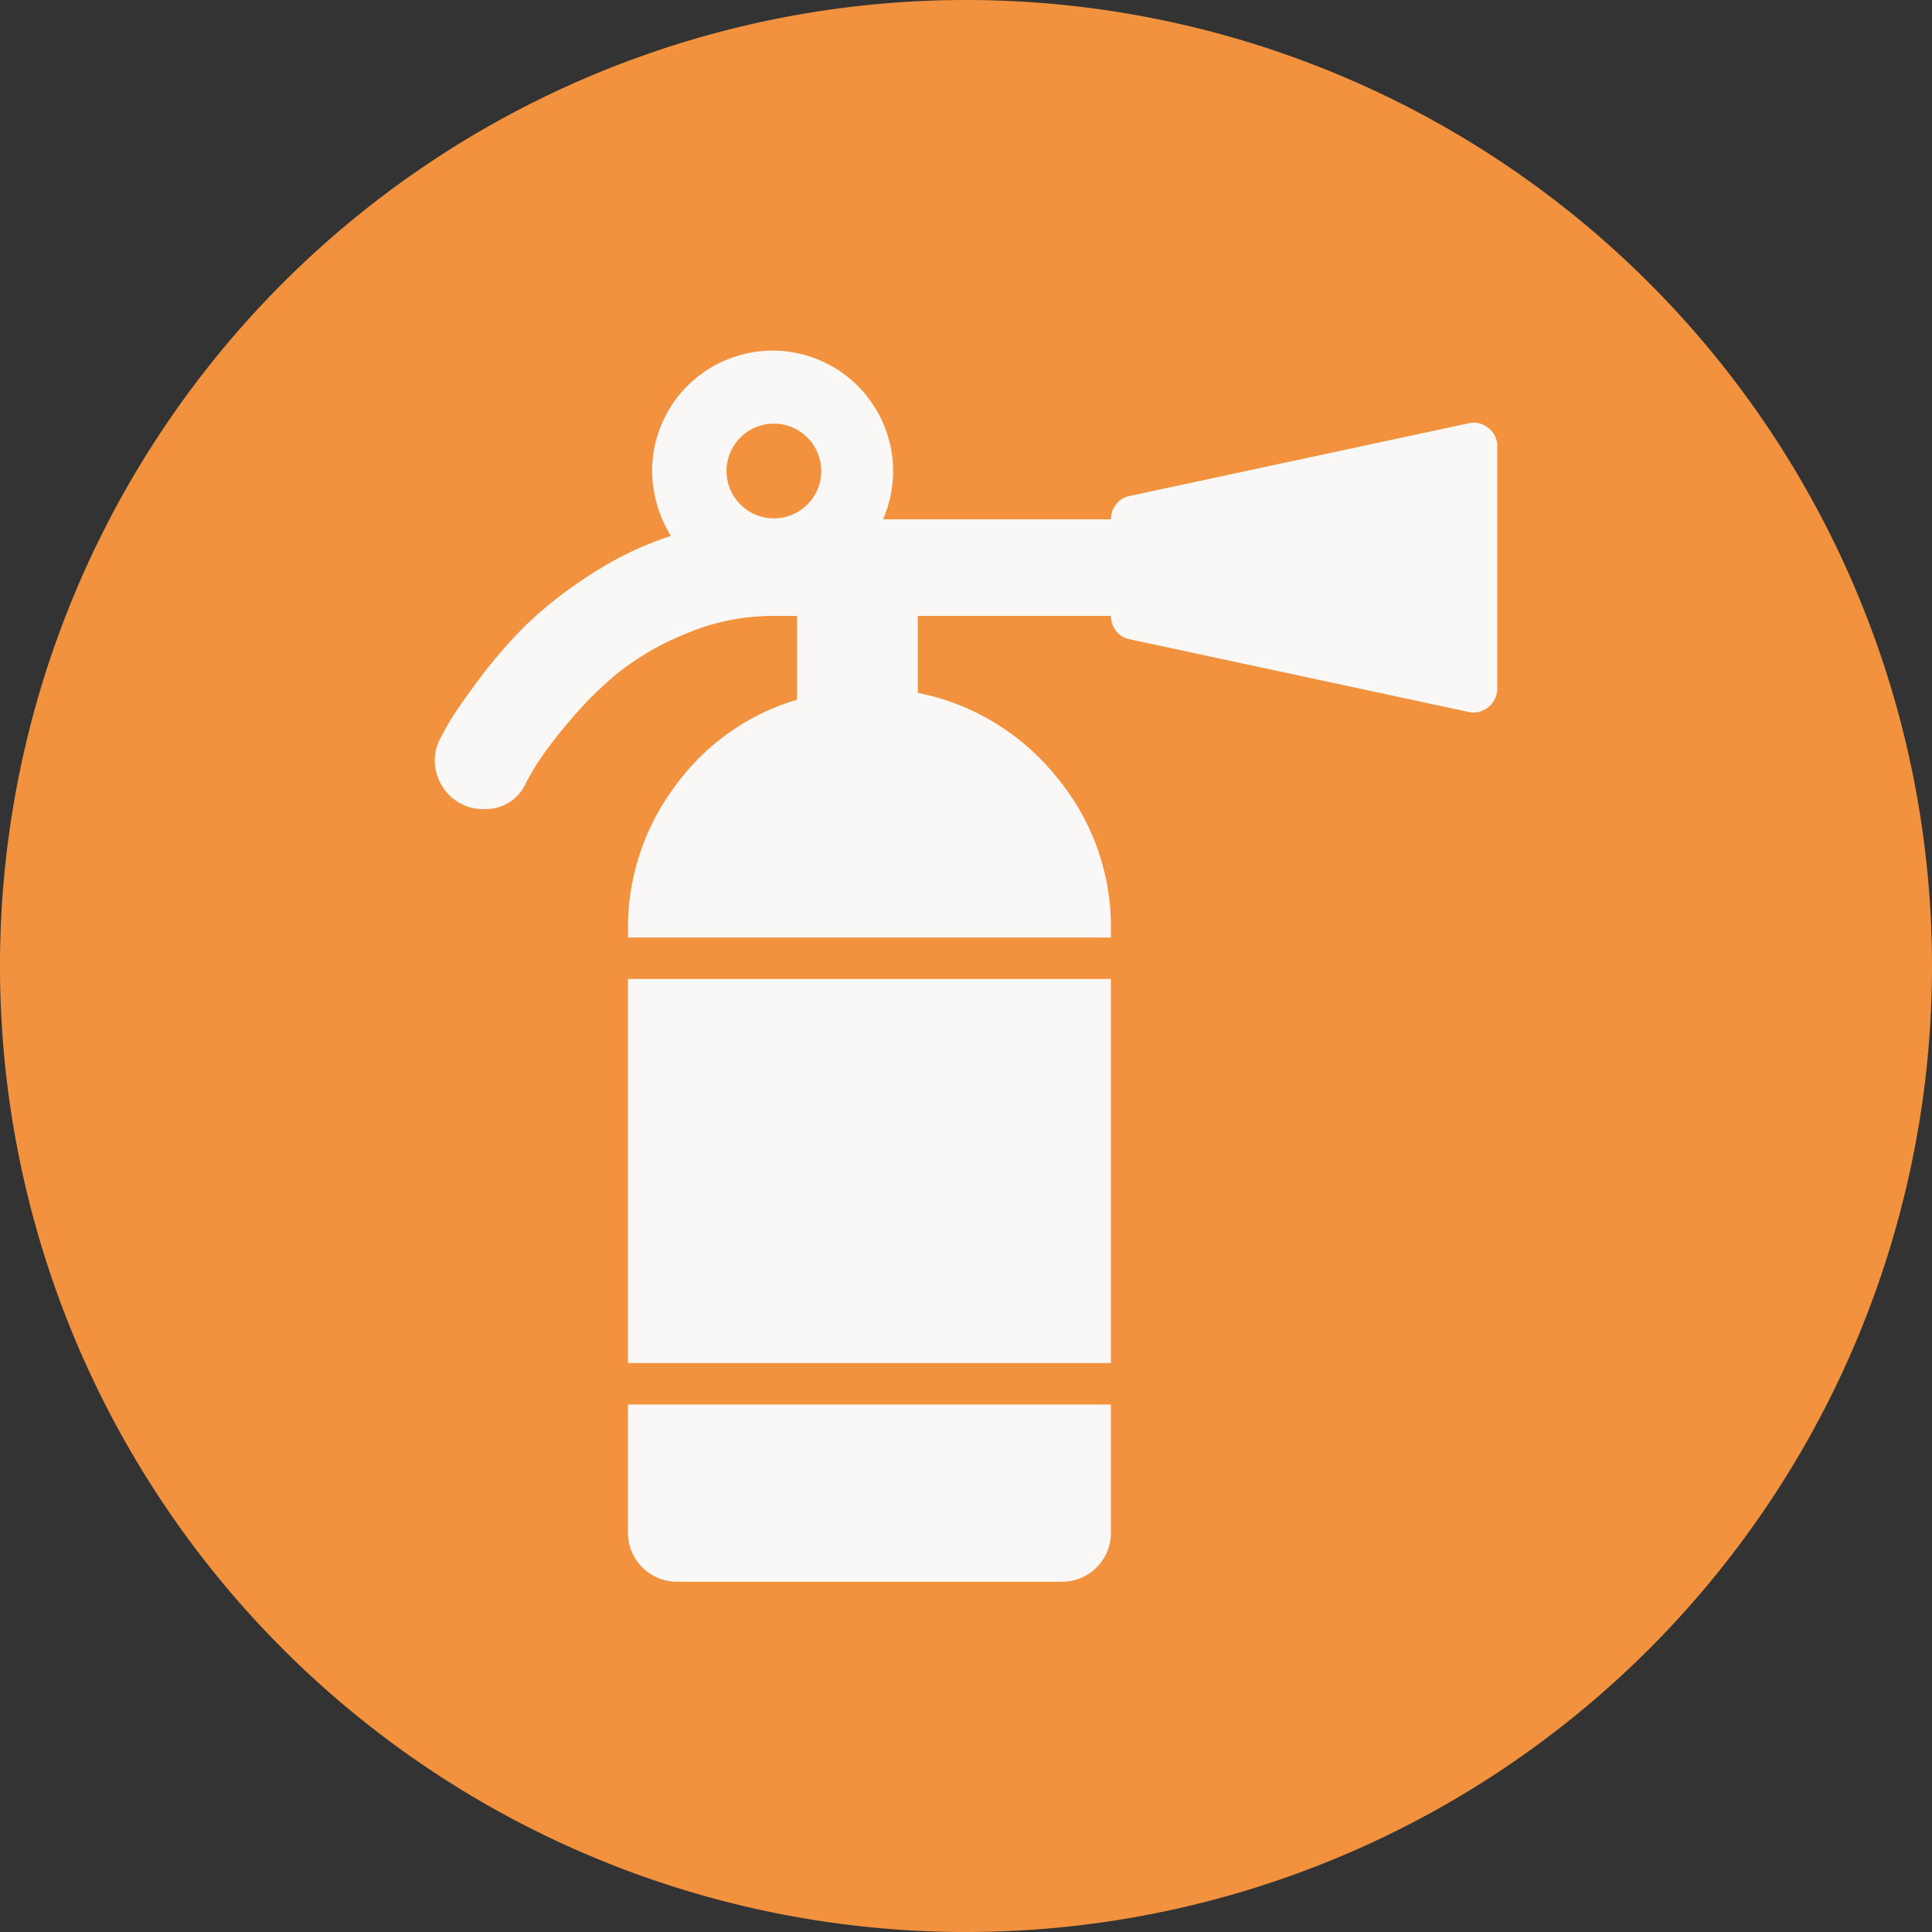
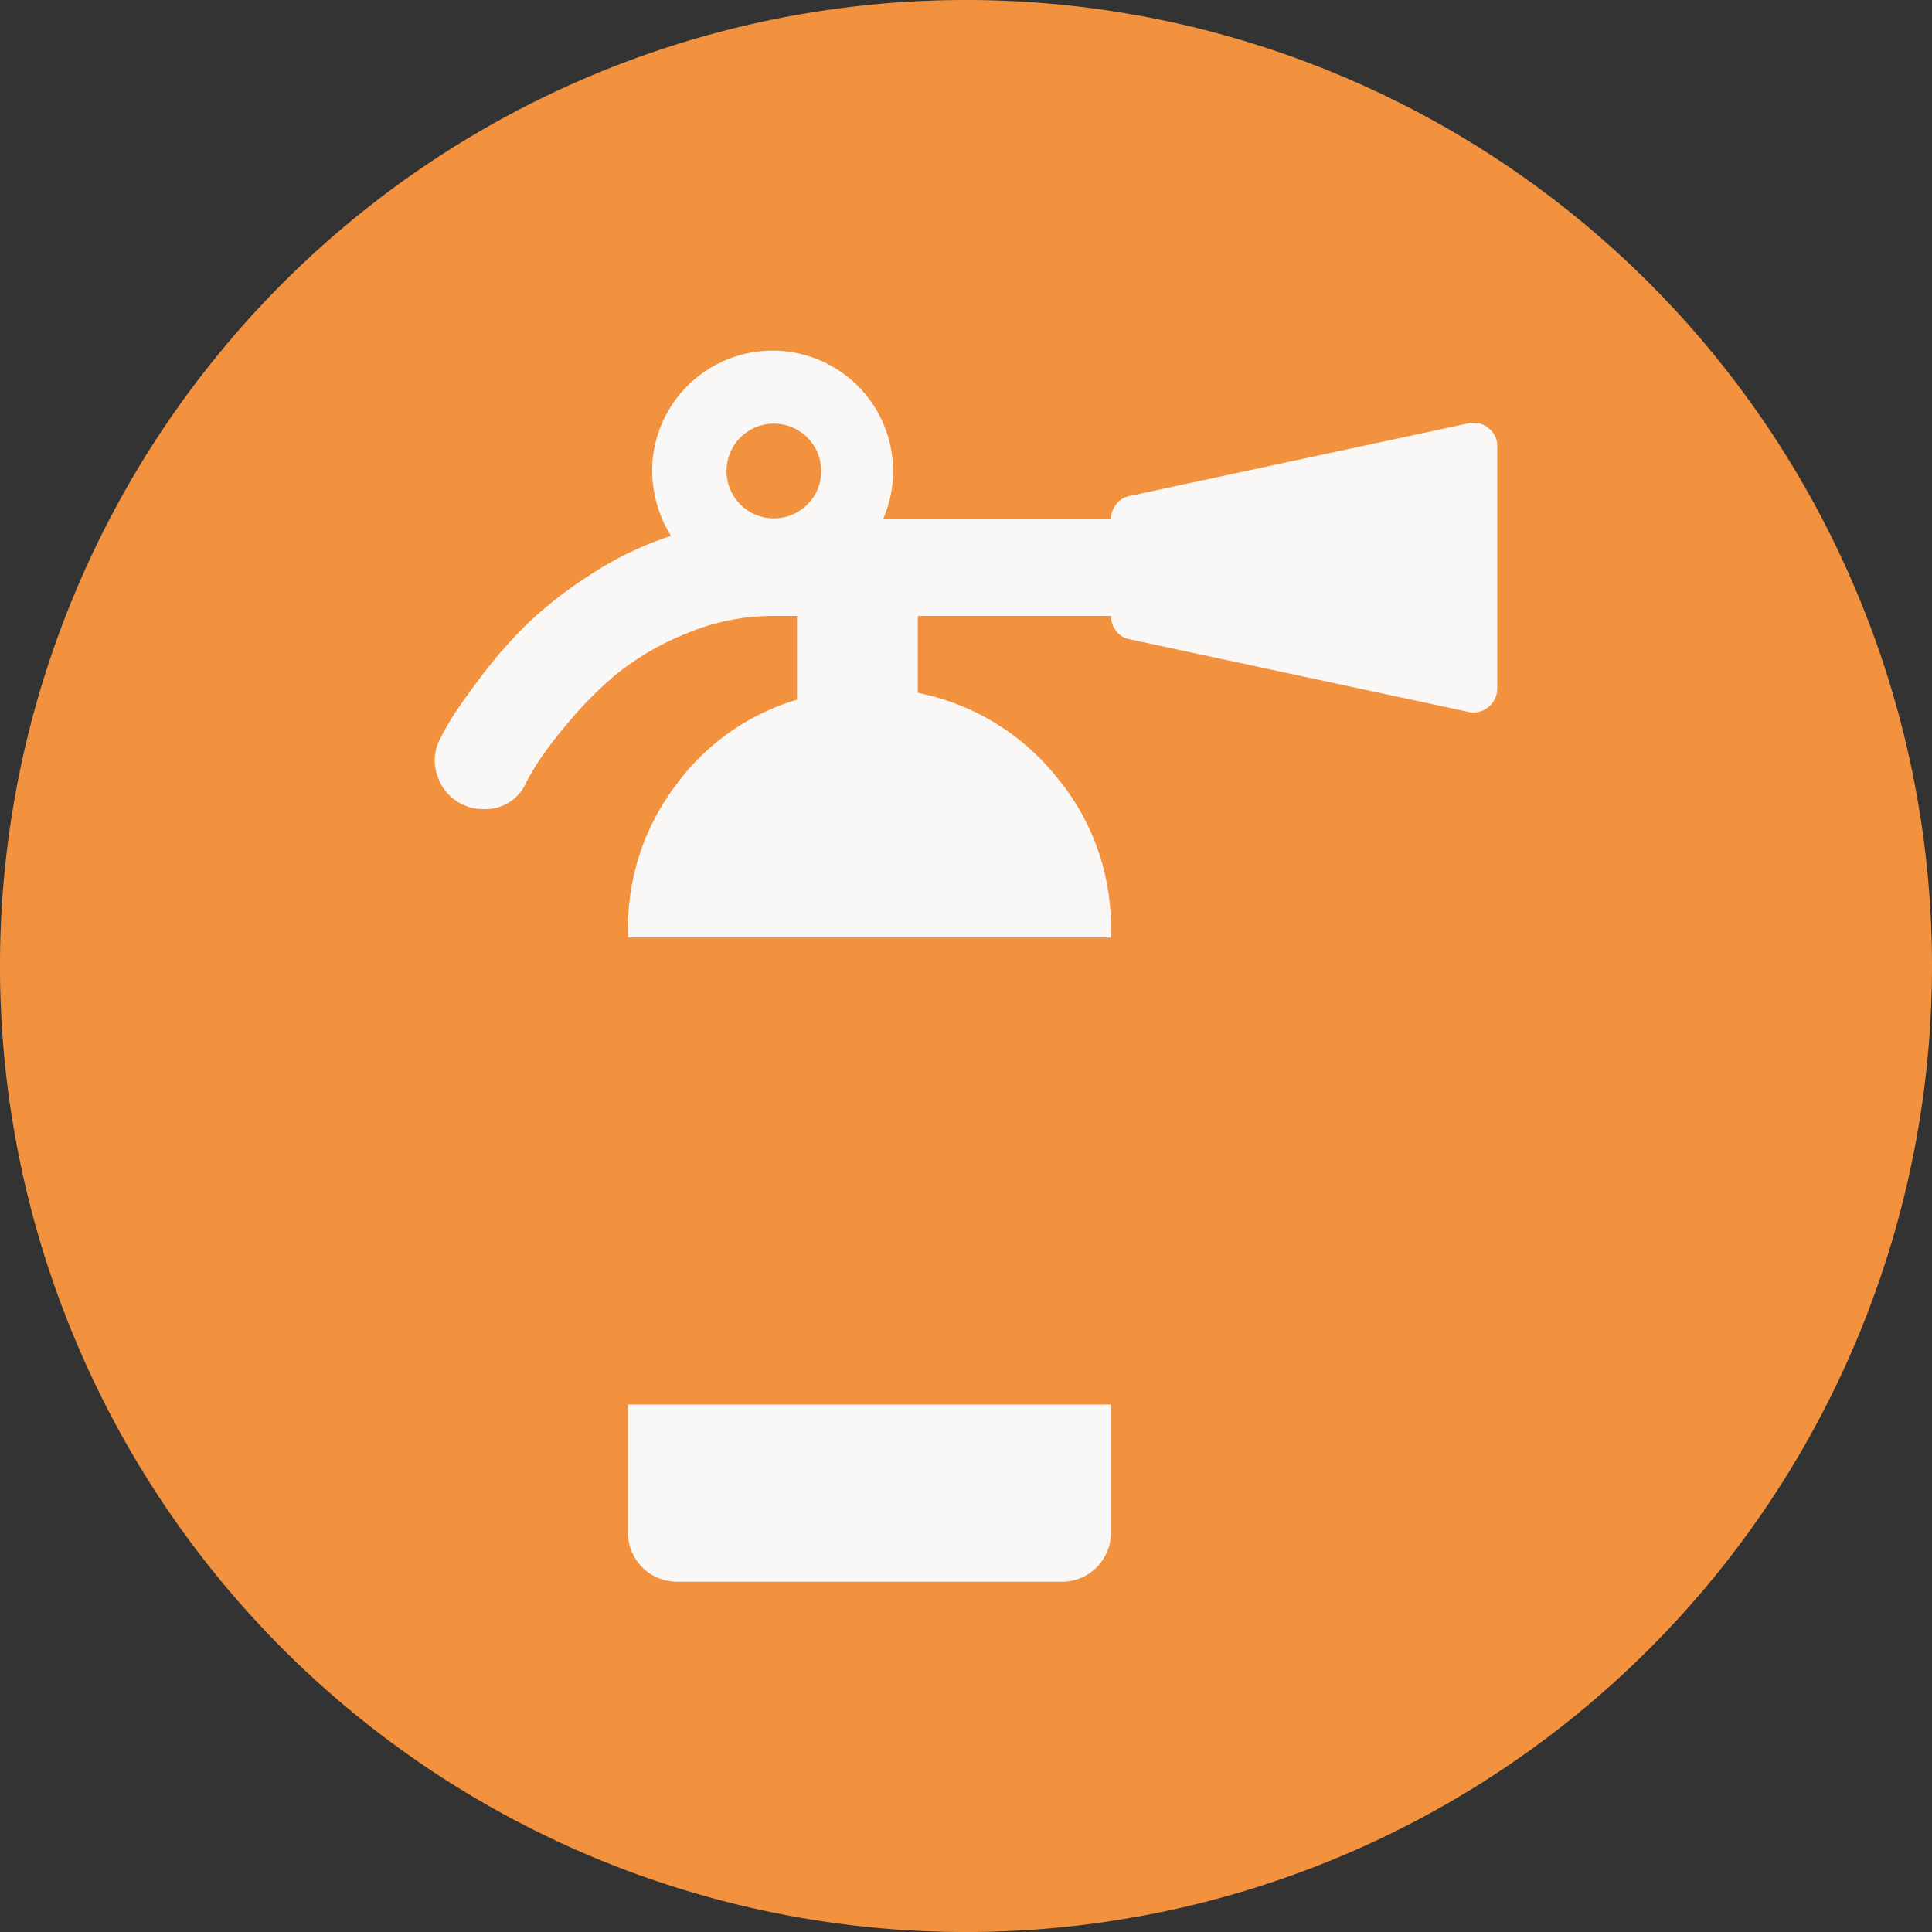
<svg xmlns="http://www.w3.org/2000/svg" width="125.289" height="125.29" viewBox="0 0 125.289 125.29">
  <rect x="0" y="0" width="125.289" height="125.29" fill="#333333" stroke="none" />
  <g id="グループ_4" data-name="グループ 4" transform="translate(-739.188 -9809.667)">
    <path id="パス_5" data-name="パス 5" d="M864.477,9872.312a62.645,62.645,0,1,1-62.645-62.645A62.645,62.645,0,0,1,864.477,9872.312Z" fill="#f2923e" />
    <g id="グループ_3" data-name="グループ 3">
      <path id="パス_6" data-name="パス 6" d="M779.91,9900.752v8.357a3.181,3.181,0,0,0,3.133,3.132H808.1a3.176,3.176,0,0,0,3.131-3.132v-8.357Z" fill="#f9f8f7" />
-       <rect id="長方形_1" data-name="長方形 1" width="31.318" height="24.906" transform="translate(779.91 9873.153)" fill="#f9f8f7" />
      <path id="パス_7" data-name="パス 7" d="M835.7,9837.422a1.43,1.43,0,0,0-.978-.342,1.072,1.072,0,0,0-.344.049l-21.92,4.7a1.391,1.391,0,0,0-.883.538,1.558,1.558,0,0,0-.342.978H796.451a7.813,7.813,0,1,0-14.973-3.132,8.116,8.116,0,0,0,1.223,4.209,21.685,21.685,0,0,0-5.309,2.569,26.458,26.458,0,0,0-4.16,3.276,31.624,31.624,0,0,0-2.961,3.427q-1.368,1.835-1.834,2.617c-.31.522-.547.945-.709,1.272a3,3,0,0,0-.172,2.4,3.088,3.088,0,0,0,1.541,1.81,2.952,2.952,0,0,0,1.418.342,2.874,2.874,0,0,0,2.791-1.711c.131-.262.36-.663.684-1.2a26.653,26.653,0,0,1,1.982-2.618,24.355,24.355,0,0,1,3.231-3.254,17.8,17.8,0,0,1,4.476-2.594,14.428,14.428,0,0,1,5.629-1.148h1.565v5.432a15.019,15.019,0,0,0-7.9,5.6,15.293,15.293,0,0,0-3.06,9.322v.5h31.318v-.5a15.168,15.168,0,0,0-3.547-9.934,15.357,15.357,0,0,0-8.978-5.432v-4.99h12.525a1.565,1.565,0,0,0,.342.979,1.4,1.4,0,0,0,.883.538l21.92,4.7a1.107,1.107,0,0,0,.344.05,1.561,1.561,0,0,0,1.564-1.566v-15.659A1.437,1.437,0,0,0,835.7,9837.422Zm-44.186,4.991a3.071,3.071,0,1,1,.93-2.2A3.008,3.008,0,0,1,791.509,9842.413Z" fill="#f9f8f7" />
    </g>
  </g>
</svg>